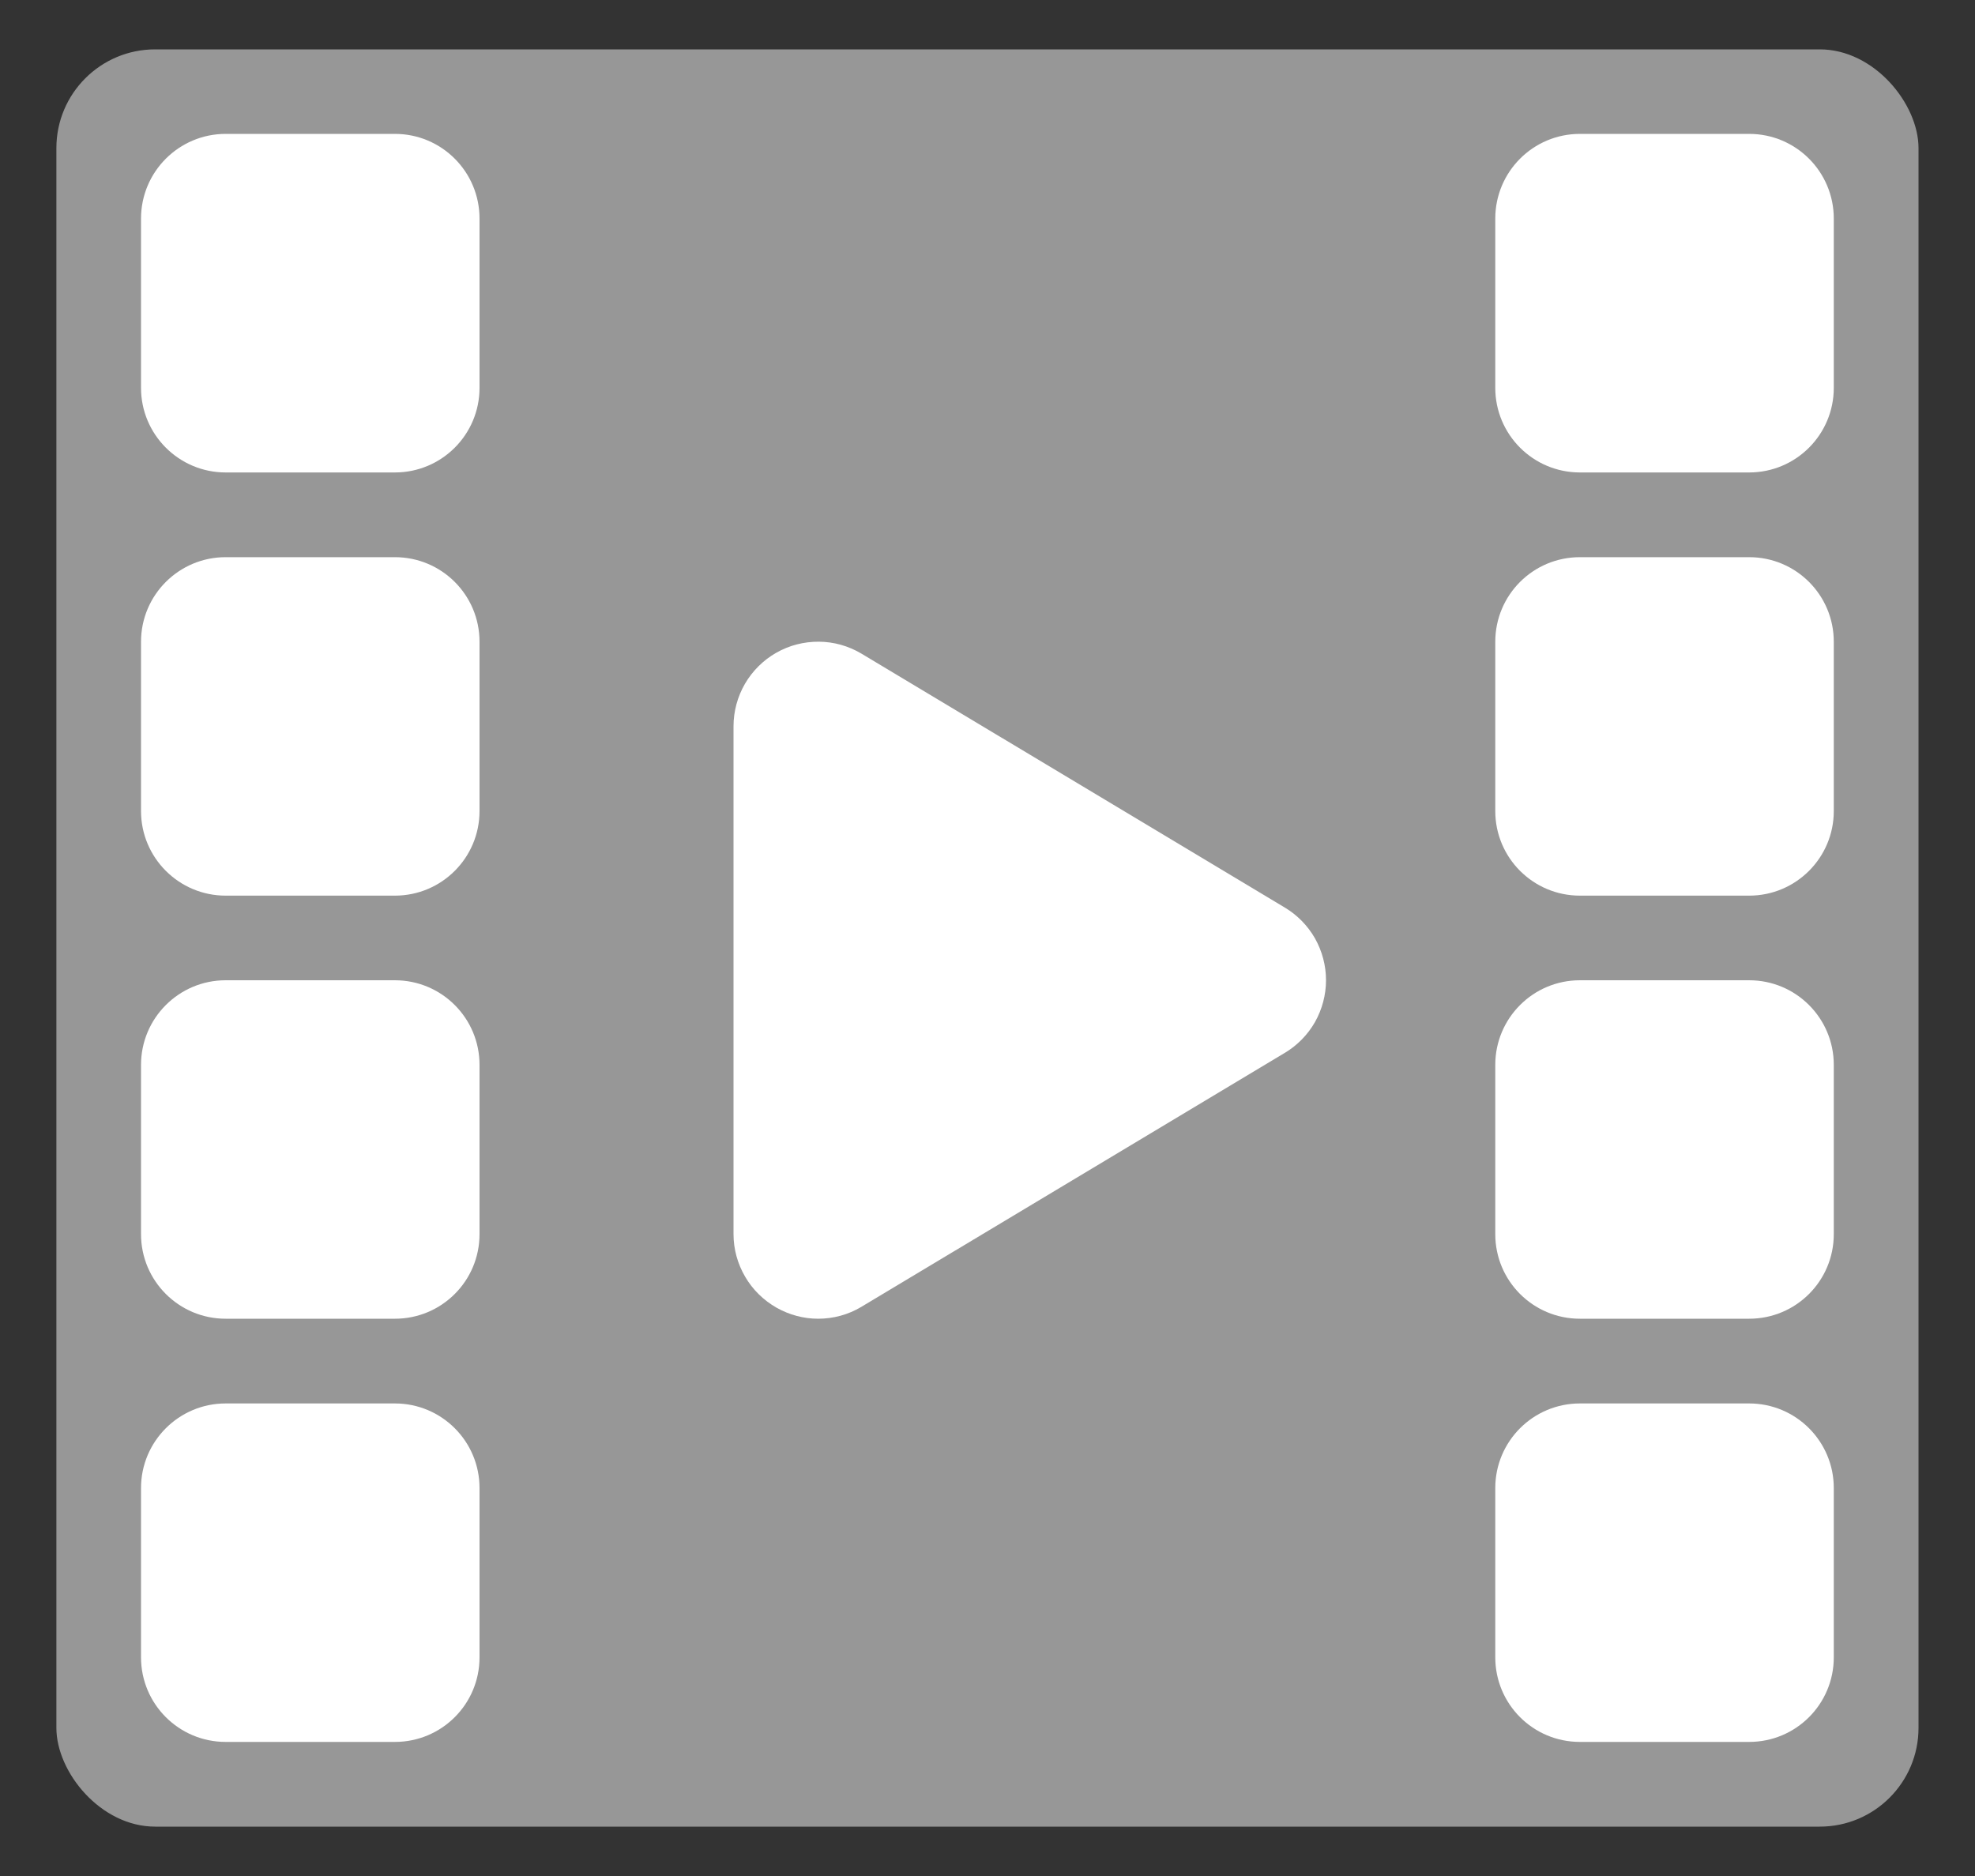
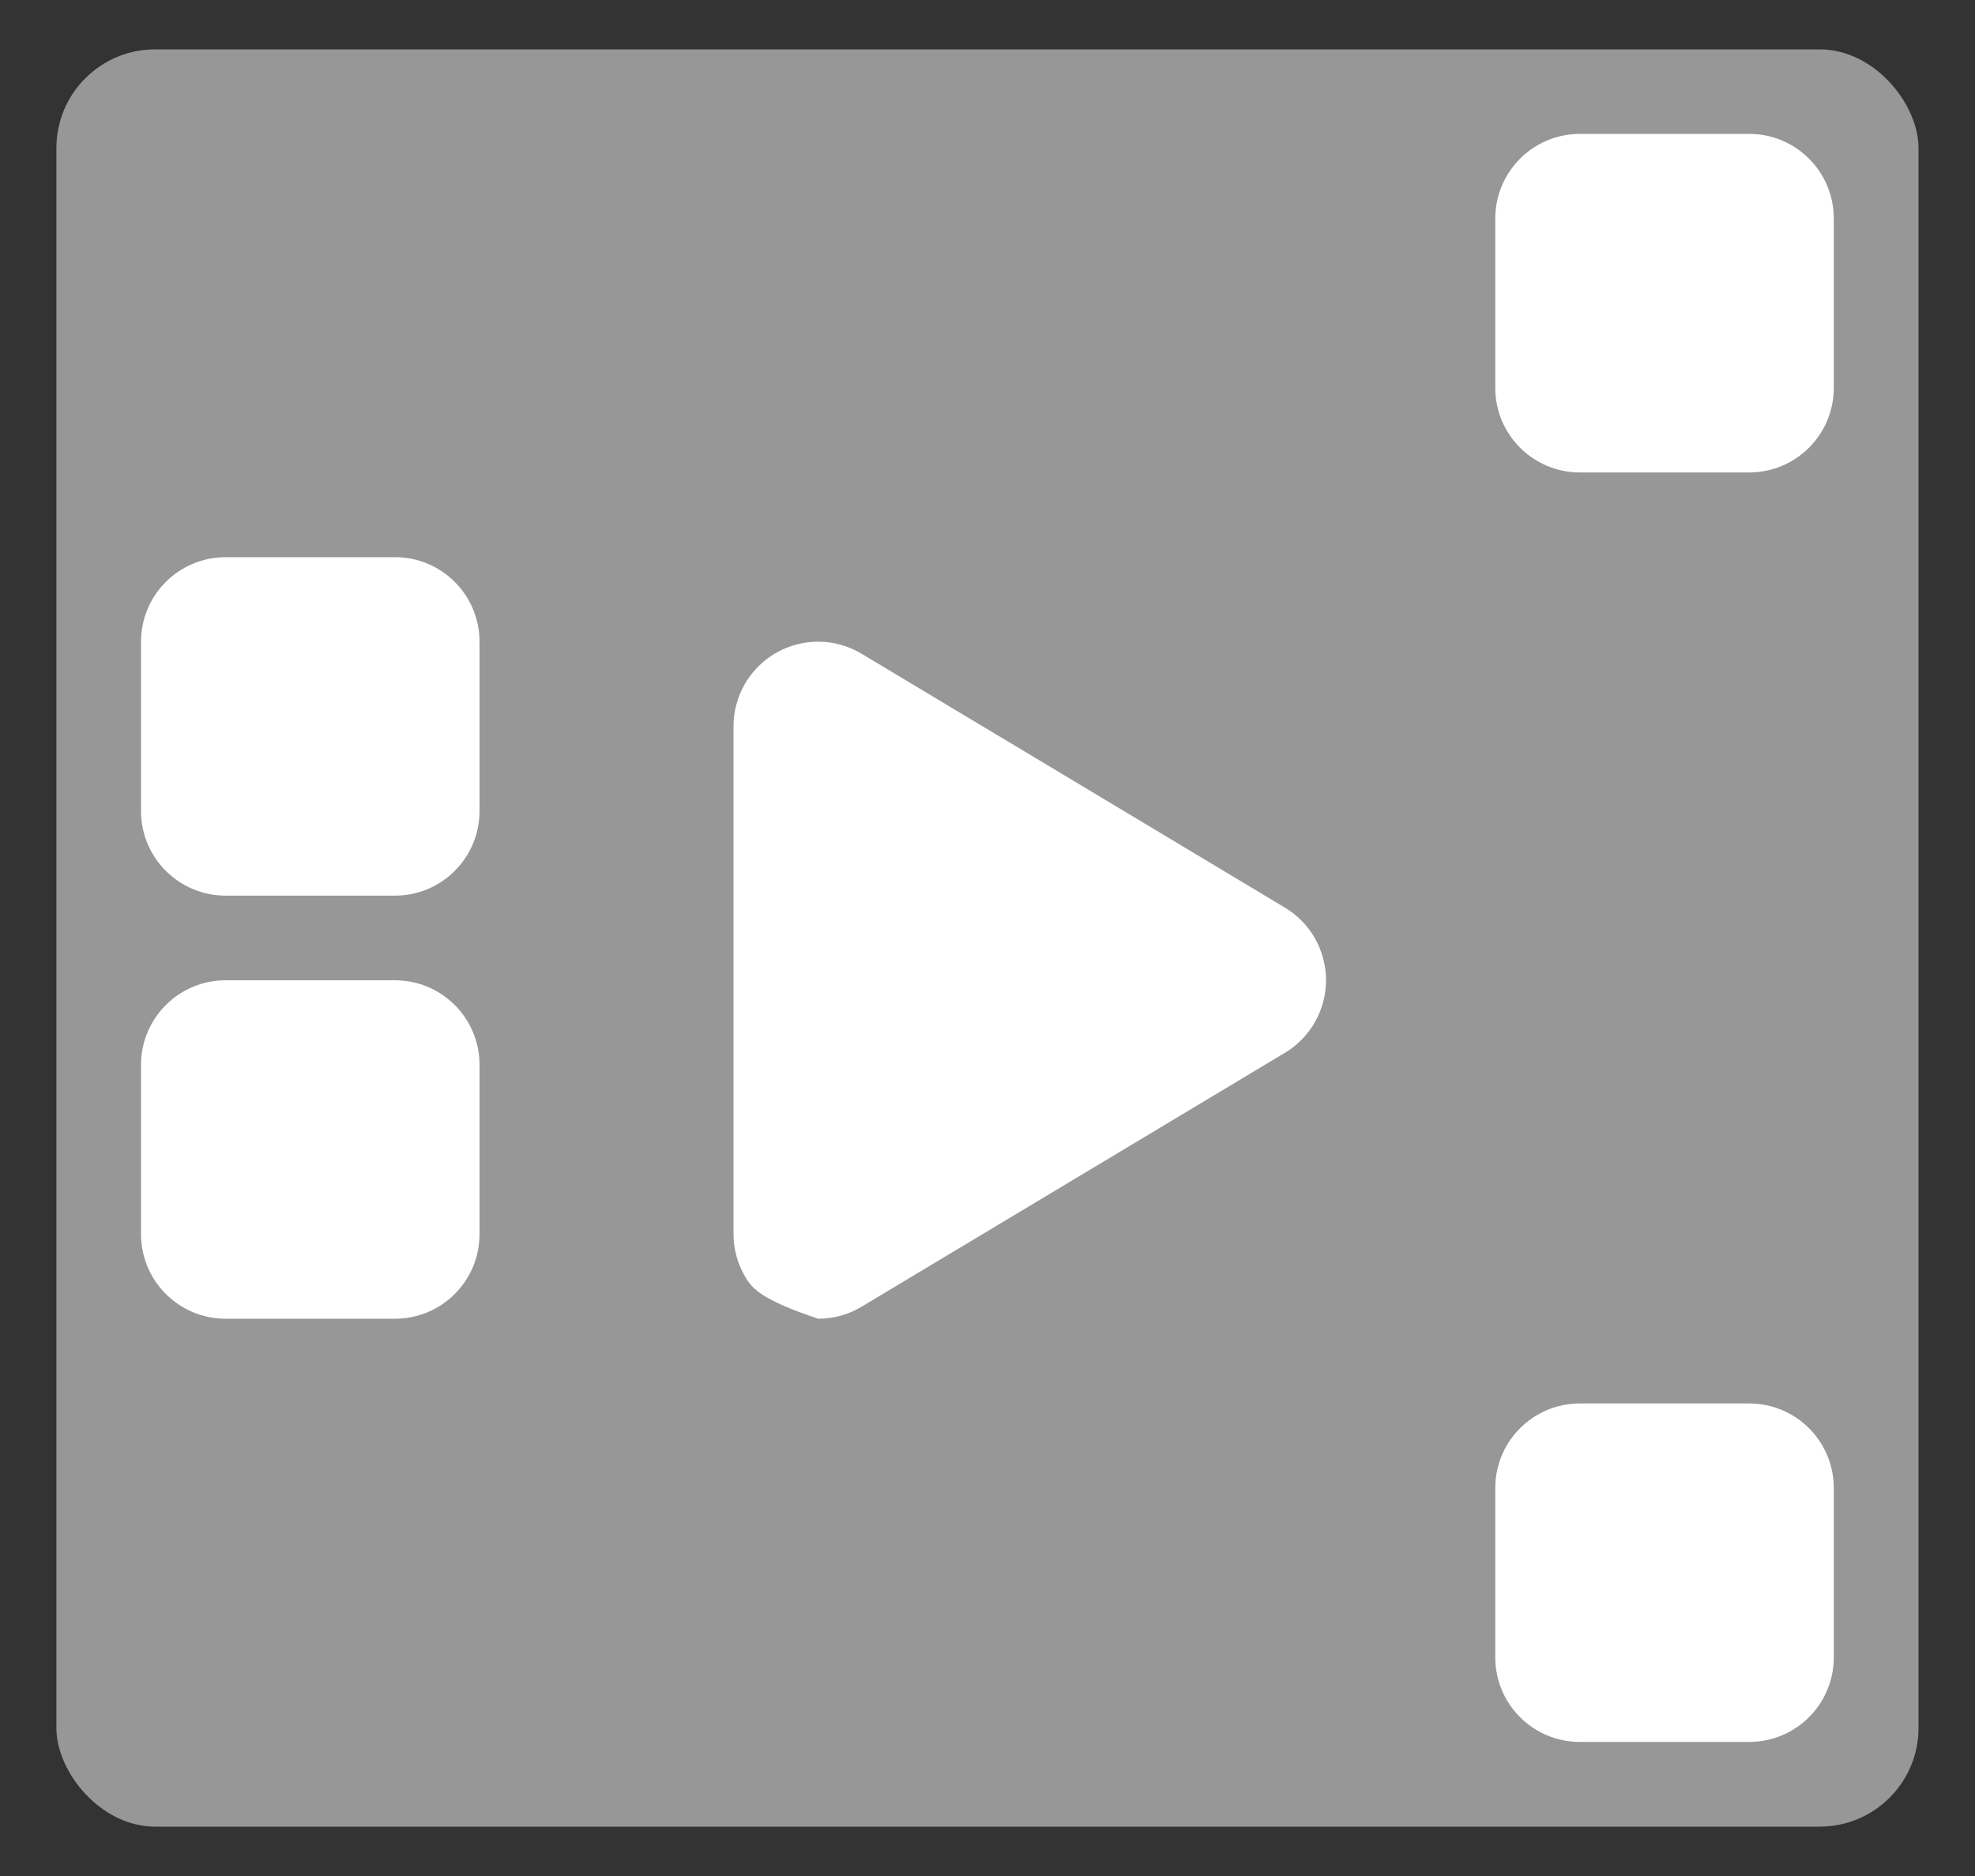
<svg xmlns="http://www.w3.org/2000/svg" width="20" height="19" viewBox="0 0 20 19" fill="none">
  <rect x="0" y="0" width="20" height="19" fill="#333333" stroke="none" />
  <rect x="0.571" y="0.5" width="18.857" height="18" rx="1" fill="#979797" />
-   <path d="M13.428 9.927C13.428 10.076 13.389 10.222 13.316 10.352C13.242 10.481 13.136 10.589 13.008 10.665L8.722 13.236C8.59 13.315 8.439 13.356 8.285 13.356C8.138 13.356 7.993 13.317 7.865 13.245C7.733 13.17 7.622 13.062 7.546 12.931C7.469 12.8 7.428 12.651 7.428 12.499V7.356C7.428 7.205 7.468 7.056 7.544 6.925C7.62 6.795 7.729 6.686 7.861 6.611C7.992 6.536 8.141 6.498 8.293 6.499C8.444 6.5 8.592 6.542 8.722 6.619L13.008 9.19C13.136 9.266 13.242 9.374 13.316 9.503C13.389 9.633 13.428 9.779 13.428 9.927Z" fill="white" />
+   <path d="M13.428 9.927C13.428 10.076 13.389 10.222 13.316 10.352C13.242 10.481 13.136 10.589 13.008 10.665L8.722 13.236C8.59 13.315 8.439 13.356 8.285 13.356C7.733 13.17 7.622 13.062 7.546 12.931C7.469 12.8 7.428 12.651 7.428 12.499V7.356C7.428 7.205 7.468 7.056 7.544 6.925C7.62 6.795 7.729 6.686 7.861 6.611C7.992 6.536 8.141 6.498 8.293 6.499C8.444 6.5 8.592 6.542 8.722 6.619L13.008 9.19C13.136 9.266 13.242 9.374 13.316 9.503C13.389 9.633 13.428 9.779 13.428 9.927Z" fill="white" />
  <path d="M3.999 5.643H2.285C1.812 5.643 1.428 6.026 1.428 6.5V8.214C1.428 8.687 1.812 9.071 2.285 9.071H3.999C4.473 9.071 4.856 8.687 4.856 8.214V6.5C4.856 6.026 4.473 5.643 3.999 5.643Z" fill="white" />
  <path d="M3.999 9.928H2.285C1.812 9.928 1.428 10.312 1.428 10.785V12.499C1.428 12.973 1.812 13.356 2.285 13.356H3.999C4.473 13.356 4.856 12.973 4.856 12.499V10.785C4.856 10.312 4.473 9.928 3.999 9.928Z" fill="white" />
-   <path d="M3.999 14.214H2.285C1.812 14.214 1.428 14.598 1.428 15.071V16.785C1.428 17.259 1.812 17.642 2.285 17.642H3.999C4.473 17.642 4.856 17.259 4.856 16.785V15.071C4.856 14.598 4.473 14.214 3.999 14.214Z" fill="white" />
  <path d="M17.713 1.356H15.999C15.525 1.356 15.142 1.74 15.142 2.214V3.928C15.142 4.401 15.525 4.785 15.999 4.785H17.713C18.187 4.785 18.57 4.401 18.57 3.928V2.214C18.57 1.74 18.187 1.356 17.713 1.356Z" fill="white" />
-   <path d="M3.999 1.356H2.285C1.812 1.356 1.428 1.74 1.428 2.214V3.928C1.428 4.401 1.812 4.785 2.285 4.785H3.999C4.473 4.785 4.856 4.401 4.856 3.928V2.214C4.856 1.74 4.473 1.356 3.999 1.356Z" fill="white" />
-   <path d="M17.713 5.643H15.999C15.525 5.643 15.142 6.026 15.142 6.5V8.214C15.142 8.687 15.525 9.071 15.999 9.071H17.713C18.187 9.071 18.57 8.687 18.57 8.214V6.5C18.57 6.026 18.187 5.643 17.713 5.643Z" fill="white" />
-   <path d="M17.713 9.928H15.999C15.525 9.928 15.142 10.312 15.142 10.785V12.499C15.142 12.973 15.525 13.356 15.999 13.356H17.713C18.187 13.356 18.57 12.973 18.57 12.499V10.785C18.57 10.312 18.187 9.928 17.713 9.928Z" fill="white" />
  <path d="M17.713 14.214H15.999C15.525 14.214 15.142 14.598 15.142 15.071V16.785C15.142 17.259 15.525 17.642 15.999 17.642H17.713C18.187 17.642 18.57 17.259 18.57 16.785V15.071C18.57 14.598 18.187 14.214 17.713 14.214Z" fill="white" />
</svg>